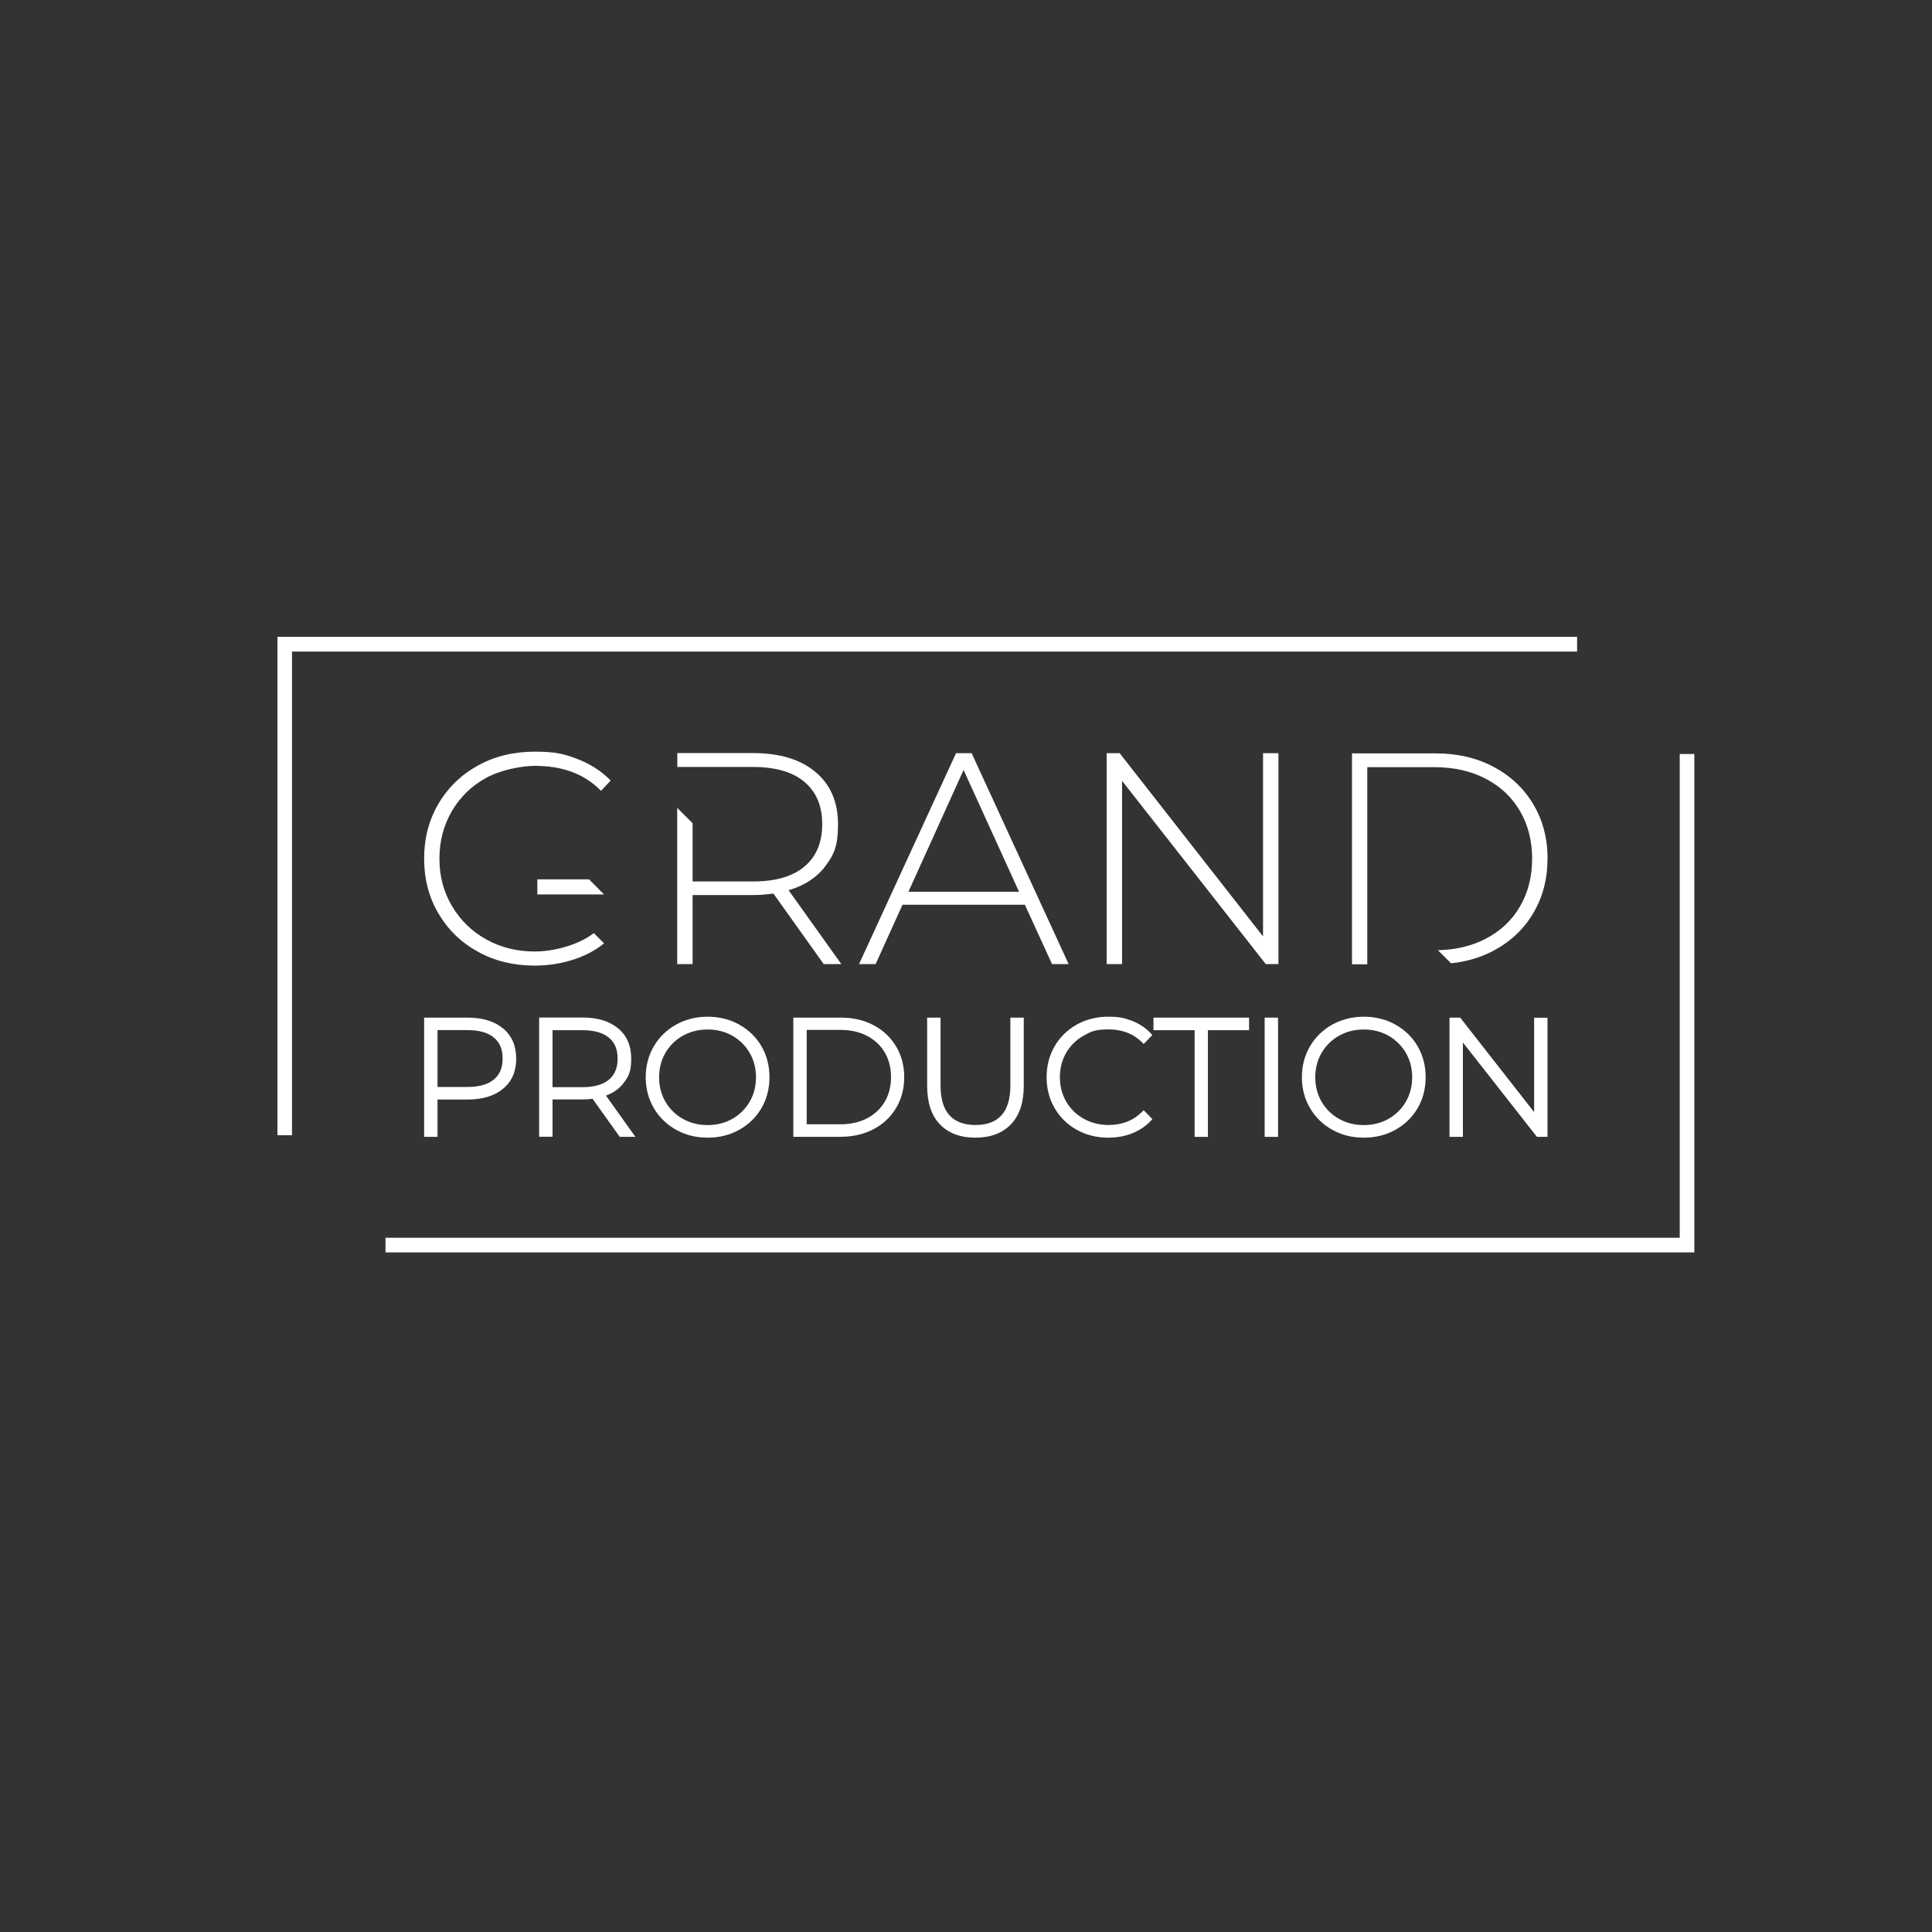
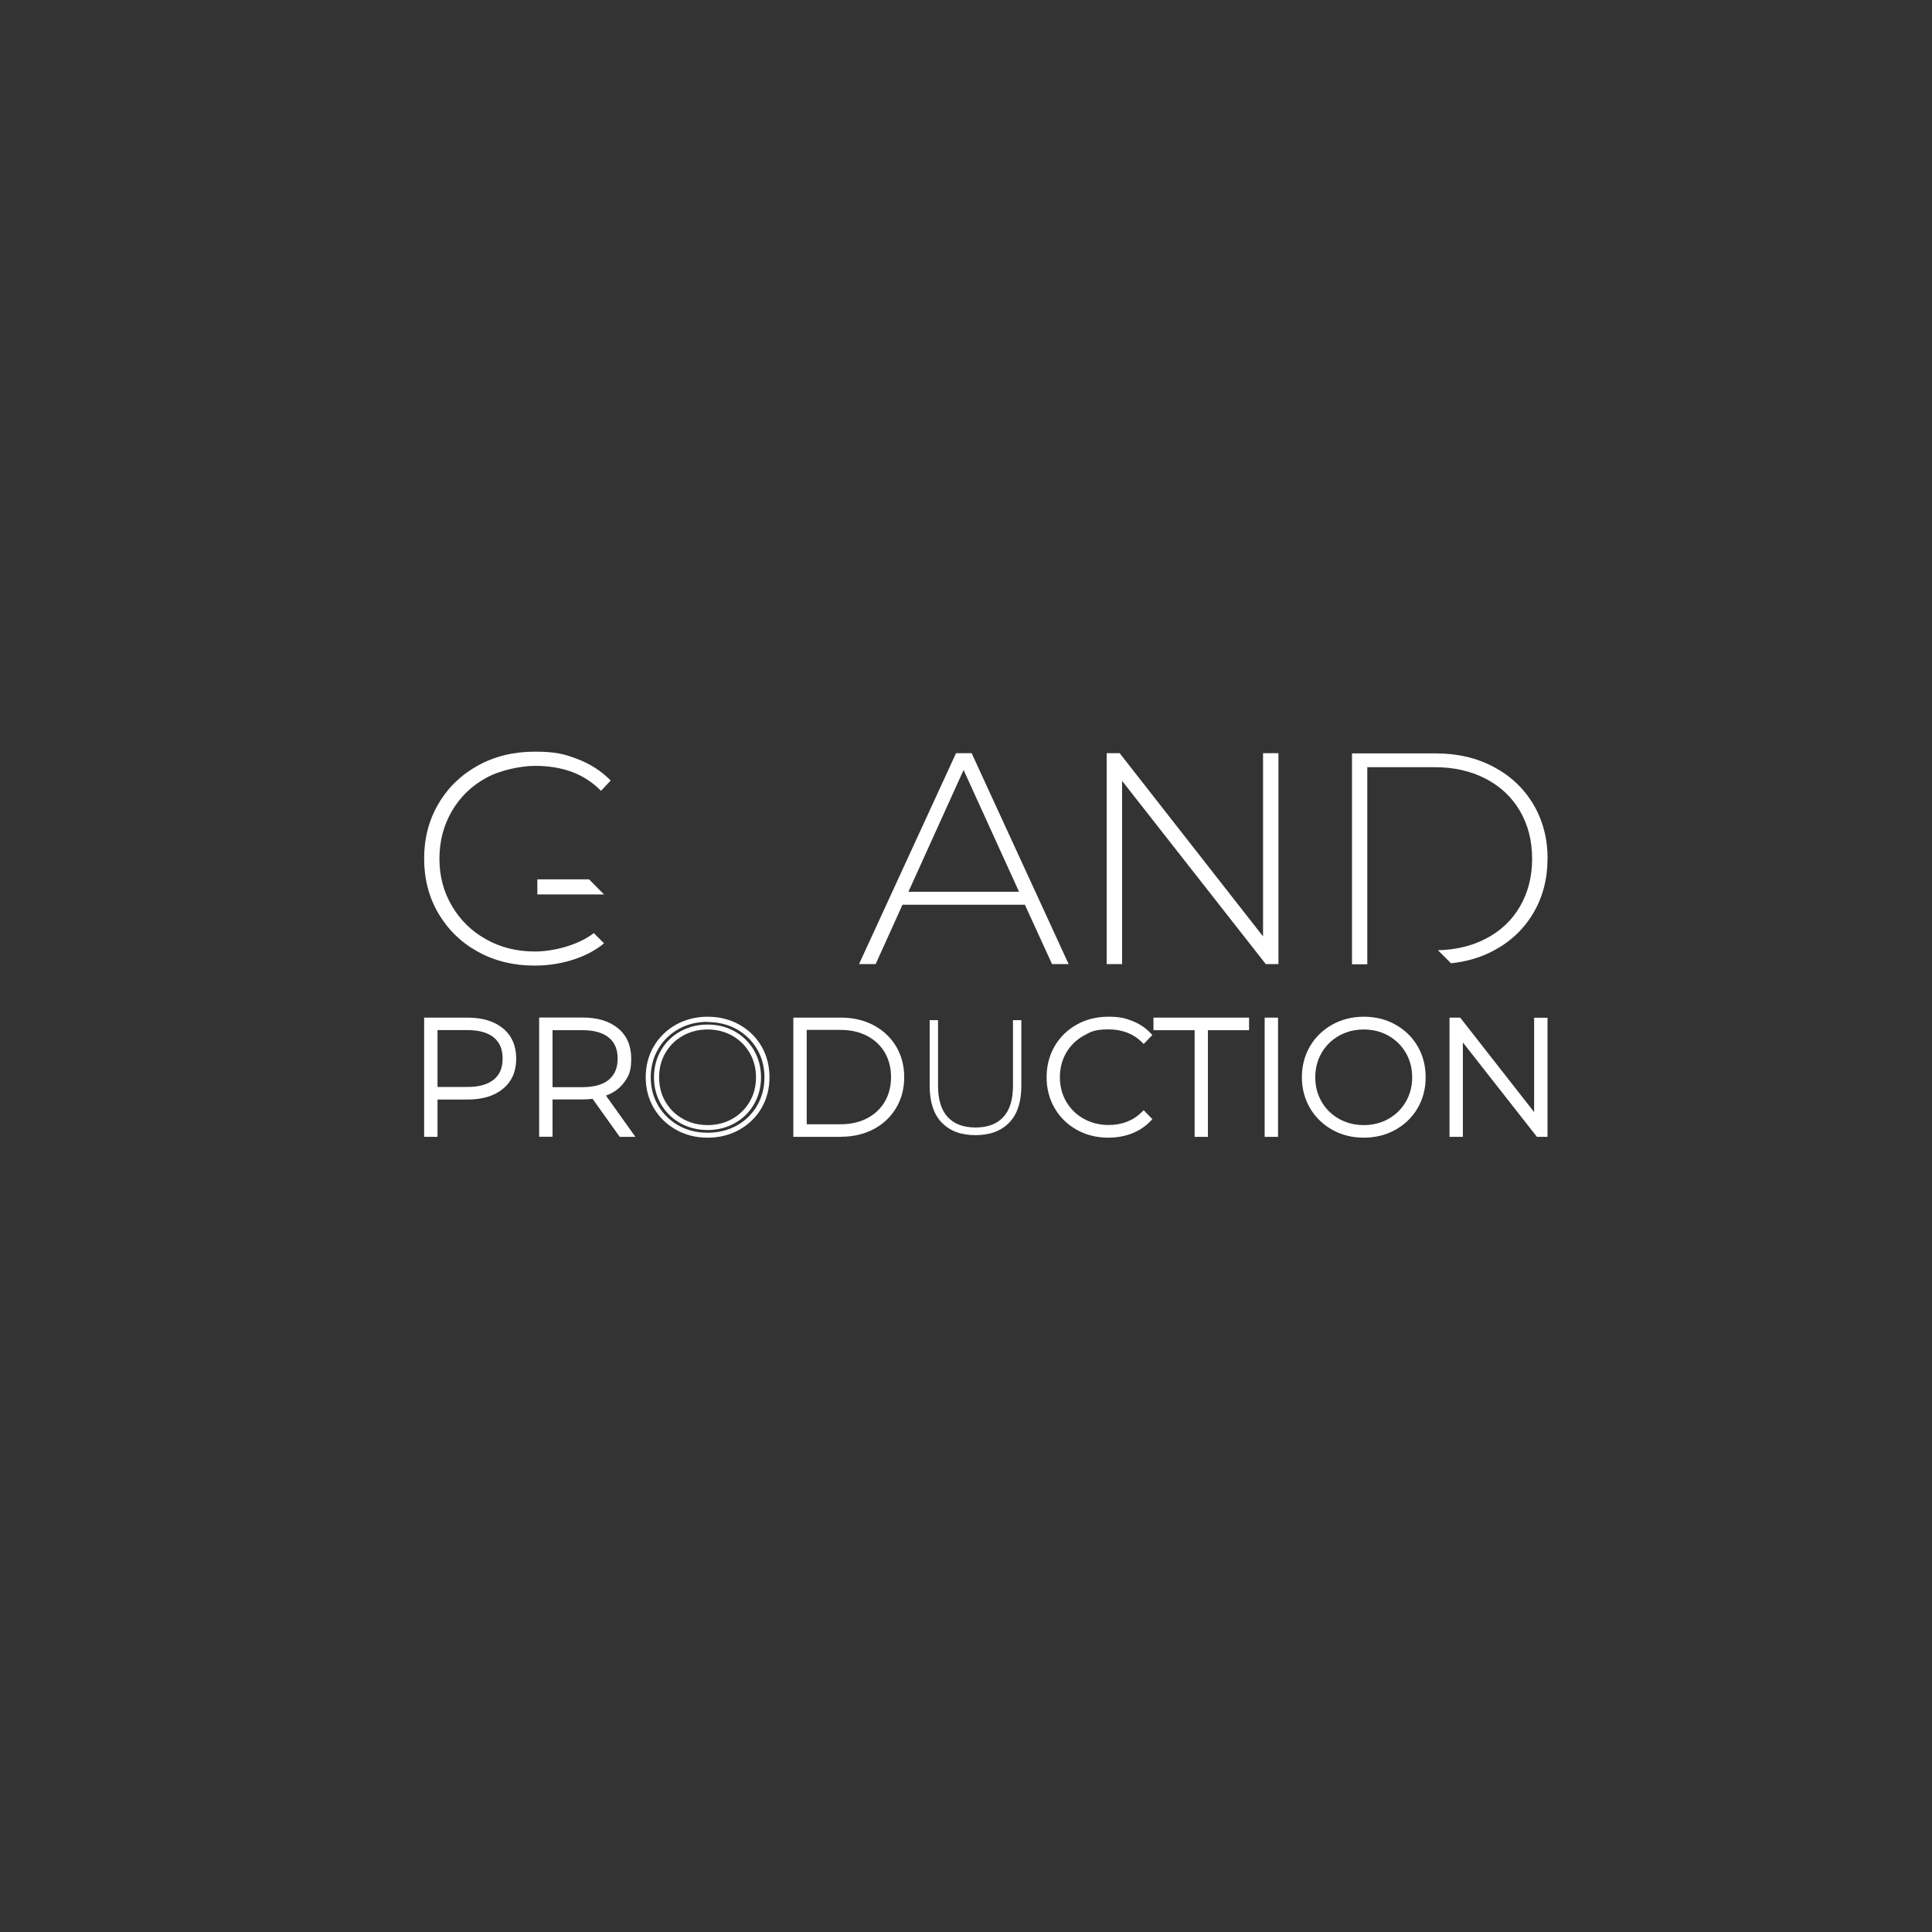
<svg xmlns="http://www.w3.org/2000/svg" id="_Слой_1" version="1.1" viewBox="0 0 1920 1920">
  <rect x="0" y="0" width="1920" height="1920" fill="#333333" stroke="none" />
  <defs>
    <style> .st0 { fill: #fff; } </style>
  </defs>
  <g>
    <g>
      <g>
        <path class="st0" d="M590.1,927.3l10.2,10.2c-8,6.5-17.2,11.5-27.7,15.2-13.1,4.6-26.9,6.9-41.5,6.9-20.8,0-39.5-4.6-56.2-13.8s-29.7-21.9-39.2-38c-9.5-16.2-14.2-34.3-14.2-54.5s4.7-38.3,14.2-54.5,22.6-28.8,39.2-38c16.7-9.2,35.5-13.8,56.5-13.8s29.5,2.4,42.4,7.3c12.9,4.9,23.9,12,33.1,21.4l-9.6,10.2c-8.8-8.8-18.6-15.1-29.5-19s-22.9-5.8-36.1-5.8-34.2,4-48.7,12-25.8,19-34,33.1-12.3,29.8-12.3,47.2,4.1,32.8,12.4,46.9c8.3,14.1,19.6,25.2,34,33.2,14.4,8.1,30.5,12.1,48.5,12.1s42.8-6.1,58.4-18.2h0Z" />
-         <path class="st0" d="M836,958.1h-17.4l-50-70.1c-7.4,1-14.2,1.5-20.4,1.5h-59.9v68.6h-15.3v-155.3l15.3,15.3v57.9h59.9c22.4,0,39.4-4.9,51.2-14.8,11.8-9.9,17.7-23.9,17.7-42.1s-5.9-32.2-17.7-42.1c-11.8-9.9-28.8-14.8-51.2-14.8h-75.1v-13.8h75.2c26.4,0,47,6.2,62,18.7s22.5,29.8,22.5,52-4.2,30.5-12.7,41.8-20.6,19.2-36.4,23.8l52.4,73.4h0Z" />
        <path class="st0" d="M965.4,748.5h-15.3l-96.4,209.6h16.5l26.7-59h121.6l27,59h16.5l-96.4-209.6h-.2ZM902.8,886.2l54.8-121,55.1,121h-109.9,0Z" />
        <path class="st0" d="M1255.2,748.5v182.1l-142.5-182.1h-12.9v209.6h15.3v-182.1l142.8,182.1h12.6v-209.6h-15.3Z" />
        <path class="st0" d="M1537.9,853.3c0,20.2-4.7,38.2-14.1,54.1-9.4,15.9-22.5,28.3-39.4,37.3-12.8,6.8-26.9,11-42.4,12.6l-13-13c17.8-.4,33.7-4.2,47.5-11.4,14.8-7.7,26.2-18.4,34.1-32.2,8-13.8,12-29.5,12-47.3s-4-33.5-12-47.3-19.4-24.5-34.1-32.2c-14.8-7.7-31.8-11.5-51.2-11.5h-66.5v175.2h0v20.7h-15.2v-209.6h83c21.8,0,41.1,4.5,57.9,13.5,16.9,9,30,21.4,39.4,37.3,9.4,15.9,14.1,33.9,14.1,54.1v-.3Z" />
      </g>
      <g>
        <g>
          <path class="st0" d="M498.3,1023.9c8.1,6.8,12.2,16.1,12.2,28.1s-4.1,21.2-12.2,28-19.3,10.1-33.6,10.1h-32.4v37.1h-8.3v-113.5h40.7c14.3,0,25.5,3.4,33.6,10.1h0ZM492.4,1074.8c6.4-5.3,9.6-12.9,9.6-22.7s-3.2-17.4-9.6-22.8-15.6-8-27.7-8h-32.4v61.5h32.4c12.1,0,21.3-2.6,27.7-7.9h0Z" />
          <path class="st0" d="M434.8,1129.8h-13.3v-118.5h43.2c14.8,0,26.6,3.6,35.2,10.7h0c8.7,7.2,13.1,17.3,13.1,30.1s-4.4,22.7-13.1,29.9c-8.5,7.1-20.4,10.7-35.2,10.7h-29.9v37.1ZM426.5,1124.8h3.3v-37.1h34.9c13.6,0,24.4-3.2,32-9.6,7.6-6.3,11.3-14.8,11.3-26.1s-3.7-19.9-11.3-26.2c-7.6-6.3-18.4-9.6-32-9.6h-38.2v108.5h0ZM464.7,1085.2h-34.9v-66.4h34.9c12.7,0,22.5,2.9,29.3,8.6,6.9,5.8,10.5,14.1,10.5,24.7s-3.5,18.9-10.5,24.6h0c-6.8,5.7-16.7,8.5-29.3,8.5h0ZM434.8,1080.2h29.9c11.4,0,20.2-2.5,26.1-7.4h0c5.8-4.8,8.7-11.6,8.7-20.8s-2.8-16-8.7-20.9c-5.9-4.9-14.7-7.4-26.1-7.4h-29.9v56.5h0Z" />
        </g>
        <g>
          <path class="st0" d="M617.1,1127.3l-27.1-37.9c-4,.5-7.7.8-11,.8h-32.4v37.1h-8.3v-113.5h40.7c14.3,0,25.5,3.4,33.6,10.1,8.1,6.8,12.2,16.1,12.2,28.1s-2.3,16.5-6.9,22.6c-4.6,6.1-11.2,10.4-19.7,12.9l28.4,39.7h-9.5ZM579,1082.9c12.1,0,21.3-2.7,27.7-8,6.4-5.4,9.6-12.9,9.6-22.8s-3.2-17.4-9.6-22.8c-6.4-5.4-15.6-8-27.7-8h-32.4v61.6h32.4Z" />
          <path class="st0" d="M631.4,1129.8h-15.5l-27-37.8c-3.5.4-6.8.6-9.9.6h-29.9v37.1h-13.3v-118.5h43.2c14.8,0,26.6,3.6,35.2,10.7,8.7,7.2,13.1,17.3,13.1,30.1s-2.5,17.6-7.4,24.1c-4.3,5.7-10.2,10-17.7,12.7l29.2,40.9h0ZM618.4,1124.8h3.3l-27.6-38.6,3.4-1c8-2.3,14.2-6.4,18.4-12s6.4-12.7,6.4-21.1-3.7-19.9-11.3-26.2c-7.6-6.3-18.4-9.6-32-9.6h-38.2v108.5h3.3v-37.1h34.9c3.2,0,6.8-.3,10.7-.8l1.5-.2,27.2,38.1h0ZM579,1085.4h-34.9v-66.6h34.9c12.7,0,22.5,2.9,29.3,8.6,6.9,5.8,10.5,14.1,10.5,24.7s-3.5,18.9-10.5,24.7c-6.8,5.7-16.7,8.6-29.3,8.6h0ZM549.1,1080.4h29.9c11.4,0,20.2-2.5,26.1-7.4,5.8-4.9,8.7-11.7,8.7-20.9s-2.8-16-8.7-20.9-14.7-7.4-26.1-7.4h-29.9v56.6h0Z" />
        </g>
        <g>
-           <path class="st0" d="M673,1120.6c-9-5-16-11.9-21.2-20.7-5.1-8.8-7.7-18.5-7.7-29.3s2.6-20.6,7.7-29.4c5.1-8.8,12.2-15.6,21.2-20.7,9-5,19-7.5,30.2-7.5s21.2,2.5,30.2,7.5c9,5,16,11.8,21.2,20.6,5.1,8.8,7.7,18.6,7.7,29.5s-2.6,20.8-7.7,29.5c-5.1,8.8-12.2,15.6-21.2,20.6s-19,7.5-30.2,7.5-21.2-2.5-30.2-7.5h0ZM729,1114c7.7-4.3,13.7-10.3,18.2-17.9,4.4-7.6,6.6-16.1,6.6-25.5s-2.2-17.9-6.6-25.5c-4.4-7.6-10.5-13.6-18.2-17.9-7.7-4.3-16.3-6.5-25.8-6.5s-18.1,2.2-25.9,6.5c-7.7,4.3-13.8,10.3-18.2,17.9s-6.6,16.1-6.6,25.5,2.2,17.9,6.6,25.5c4.4,7.6,10.5,13.6,18.2,17.9s16.3,6.5,25.9,6.5,18.1-2.2,25.8-6.5Z" />
          <path class="st0" d="M703.2,1130.6c-11.5,0-22.1-2.6-31.4-7.9-9.3-5.2-16.8-12.5-22.1-21.6s-8-19.4-8-30.6,2.7-21.5,8-30.6,12.8-16.4,22.1-21.6c9.3-5.2,19.9-7.9,31.4-7.9s22.1,2.6,31.4,7.8c9.3,5.2,16.8,12.4,22.1,21.5s8,19.5,8,30.8-2.7,21.7-8,30.8c-5.3,9.1-12.8,16.3-22.1,21.5s-19.9,7.8-31.4,7.8h0ZM703.2,1015.5c-10.7,0-20.4,2.4-28.9,7.2s-15.3,11.4-20.2,19.8c-4.9,8.3-7.4,17.8-7.4,28.1s2.5,19.8,7.4,28.1c4.9,8.3,11.7,15,20.2,19.8h0c8.6,4.8,18.3,7.2,28.9,7.2s20.4-2.4,28.9-7.1,15.3-11.3,20.2-19.7c4.9-8.3,7.4-17.8,7.4-28.2s-2.5-19.9-7.4-28.2c-4.9-8.3-11.7-14.9-20.2-19.7-8.6-4.7-18.3-7.1-28.9-7.1v-.2ZM703.2,1123c-9.9,0-19-2.3-27.1-6.8s-14.5-10.9-19.2-18.8c-4.6-8-7-17-7-26.8s2.4-18.8,7-26.8,11.1-14.3,19.2-18.8c8.1-4.5,17.2-6.8,27.1-6.8s19,2.3,27,6.8,14.5,10.9,19.1,18.8c4.6,8,7,17,7,26.8s-2.4,18.8-7,26.8-11.1,14.3-19.1,18.8-17.1,6.8-27,6.8ZM703.2,1023.1c-9,0-17.3,2.1-24.6,6.2s-13.1,9.8-17.3,17-6.3,15.4-6.3,24.3,2.1,17.1,6.3,24.3c4.2,7.2,10,12.9,17.3,17s15.6,6.2,24.6,6.2,17.3-2.1,24.6-6.2h0c7.2-4.1,13-9.8,17.2-17s6.3-15.4,6.3-24.3-2.1-17.1-6.3-24.3c-4.2-7.2-10-12.9-17.2-17-7.3-4.1-15.5-6.2-24.6-6.2h0Z" />
        </g>
        <g>
          <path class="st0" d="M790.9,1013.8h44.9c11.8,0,22.2,2.4,31.4,7.3,9.1,4.9,16.2,11.6,21.3,20.2s7.6,18.3,7.6,29.3-2.5,20.7-7.6,29.3c-5.1,8.6-12.2,15.3-21.3,20.2-9.1,4.9-19.6,7.3-31.4,7.3h-44.9v-113.5h0ZM835.2,1119.8c10.5,0,19.7-2.1,27.7-6.2,8-4.2,14.2-10,18.5-17.4,4.3-7.5,6.5-16,6.5-25.6s-2.2-18.2-6.5-25.6c-4.3-7.5-10.5-13.3-18.5-17.4-8-4.2-17.2-6.2-27.7-6.2h-36v98.6h36v-.2Z" />
          <path class="st0" d="M835.8,1129.8h-47.4v-118.5h47.4c12.1,0,23.1,2.6,32.5,7.6,9.5,5.1,17,12.2,22.3,21.1s8,19.2,8,30.5-2.7,21.6-8,30.5-12.8,16.1-22.3,21.1-20.4,7.6-32.5,7.6h0ZM793.4,1124.8h42.4c11.3,0,21.5-2.4,30.2-7s15.5-11.1,20.3-19.3c4.8-8.2,7.3-17.6,7.3-28s-2.4-19.8-7.3-28c-4.8-8.2-11.7-14.6-20.3-19.3-8.7-4.6-18.9-7-30.2-7h-42.4v108.5h0ZM835.2,1122.3h-38.5v-103.6h38.5c10.8,0,20.6,2.2,28.9,6.5,8.4,4.4,14.9,10.6,19.5,18.4,4.5,7.8,6.8,16.9,6.8,26.9s-2.3,19.1-6.8,26.9-11.1,14-19.5,18.4c-8.3,4.3-18,6.5-28.9,6.5h0ZM801.7,1117.3h33.5c10,0,19-2,26.6-6,7.5-3.9,13.4-9.5,17.5-16.5s6.2-15.2,6.2-24.4-2.1-17.3-6.2-24.4c-4.1-7-9.9-12.5-17.5-16.5s-16.5-6-26.6-6h-33.5v93.8Z" />
        </g>
        <g>
          <path class="st0" d="M935.8,1115.6c-7.9-8.3-11.9-20.5-11.9-36.5v-65.3h8.3v65c0,13.9,3.2,24.4,9.6,31.3,6.4,6.9,15.6,10.4,27.7,10.4s21.2-3.5,27.6-10.4c6.4-6.9,9.6-17.3,9.6-31.3v-65h8.3v65.3c0,16-4,28.2-12,36.5s-19.2,12.5-33.6,12.5-25.5-4.2-33.5-12.5h0Z" />
-           <path class="st0" d="M969.3,1130.6c-15,0-26.9-4.5-35.3-13.3h0c-8.4-8.8-12.6-21.6-12.6-38.2v-67.8h13.3v67.5c0,13.2,3,23.2,8.9,29.6s14.6,9.6,25.9,9.6,19.9-3.2,25.7-9.6c5.9-6.4,8.9-16.4,8.9-29.6v-67.5h13.3v67.8c0,16.6-4.3,29.4-12.7,38.2-8.5,8.8-20.3,13.3-35.4,13.3h0ZM926.4,1016.3v62.8c0,15.3,3.8,27,11.2,34.8h0c7.4,7.8,18.1,11.7,31.7,11.7s24.3-3.9,31.8-11.7c7.5-7.8,11.3-19.5,11.3-34.8v-62.8h-3.3v62.5c0,14.5-3.4,25.6-10.2,33s-16.7,11.2-29.4,11.2-22.7-3.8-29.6-11.2c-6.8-7.4-10.2-18.5-10.2-33v-62.5h-3.3Z" />
        </g>
        <g>
          <path class="st0" d="M1071.3,1120.7c-8.9-5-15.9-11.8-21.1-20.6-5.1-8.8-7.7-18.6-7.7-29.5s2.6-20.8,7.7-29.5c5.1-8.8,12.2-15.6,21.1-20.6s18.9-7.5,30.1-7.5,15.8,1.3,22.7,4c6.9,2.6,12.8,6.6,17.7,11.8l-5.2,5.4c-9.1-9-20.7-13.5-34.9-13.5s-18.2,2.2-25.9,6.5c-7.8,4.3-13.9,10.3-18.3,17.9s-6.6,16.1-6.6,25.5,2.2,17.9,6.6,25.5,10.5,13.6,18.3,17.9,16.4,6.5,25.9,6.5c14,0,25.7-4.5,34.9-13.6l5.2,5.4c-4.9,5.2-10.8,9.1-17.8,11.8-7,2.7-14.5,4.1-22.6,4.1s-21.2-2.5-30.1-7.5h0Z" />
          <path class="st0" d="M1101.4,1130.6c-11.5,0-22-2.6-31.3-7.8-9.3-5.2-16.7-12.4-22-21.5s-8-19.5-8-30.8,2.7-21.7,8-30.8c5.3-9.1,12.7-16.3,22-21.5s19.8-7.8,31.3-7.8,16.4,1.4,23.6,4.1c7.2,2.8,13.5,6.9,18.6,12.4l1.6,1.7-8.6,8.9-1.8-1.8c-8.6-8.5-19.7-12.7-33.1-12.7s-17.4,2.1-24.7,6.2c-7.4,4.1-13.2,9.8-17.4,17-4.2,7.2-6.3,15.4-6.3,24.3s2.1,17.1,6.3,24.3c4.2,7.2,10,12.9,17.4,17s15.7,6.2,24.7,6.2c13.3,0,24.4-4.3,33.1-12.9l1.8-1.8,8.6,8.9-1.6,1.7c-5.1,5.4-11.4,9.6-18.7,12.5-7.2,2.8-15.1,4.2-23.5,4.2h0ZM1101.4,1015.5c-10.6,0-20.4,2.4-28.9,7.1s-15.3,11.3-20.1,19.7c-4.9,8.3-7.4,17.8-7.4,28.2s2.5,19.9,7.4,28.2c4.9,8.3,11.7,14.9,20.1,19.7,8.5,4.7,18.2,7.1,28.9,7.1s15.1-1.3,21.7-3.9c5.8-2.2,10.9-5.4,15.2-9.5l-1.8-1.8c-9.3,8.4-21,12.6-34.8,12.6s-19-2.3-27.2-6.8c-8.1-4.5-14.6-10.9-19.3-18.8-4.6-8-7-17-7-26.8s2.4-18.8,7-26.8,11.1-14.3,19.3-18.8c8.1-4.5,17.3-6.8,27.2-6.8s25.5,4.2,34.8,12.5l1.8-1.8c-4.3-4.1-9.3-7.2-15.1-9.4-6.6-2.5-13.9-3.8-21.8-3.8h0Z" />
        </g>
        <path class="st0" d="M1200.5,1129.8h-13.3v-106h-40.9v-12.5h95v12.5h-40.9v106h.1Z" />
        <g>
          <path class="st0" d="M1259.3,1013.8h8.3v113.5h-8.3v-113.5h0Z" />
          <path class="st0" d="M1270.1,1129.8h-13.3v-118.5h13.3v118.5ZM1261.8,1124.8h3.3v-108.5h-3.3v108.5Z" />
        </g>
        <g>
          <path class="st0" d="M1325.2,1120.6c-9-5-16-11.9-21.2-20.7-5.1-8.8-7.7-18.5-7.7-29.3s2.6-20.6,7.7-29.4,12.2-15.6,21.2-20.7c9-5,19-7.5,30.2-7.5s21.2,2.5,30.2,7.5c9,5,16,11.8,21.2,20.6,5.1,8.8,7.7,18.6,7.7,29.5s-2.6,20.8-7.7,29.5c-5.1,8.8-12.2,15.6-21.2,20.6s-19,7.5-30.2,7.5-21.2-2.5-30.2-7.5h0ZM1381.1,1114c7.7-4.3,13.7-10.3,18.2-17.9,4.4-7.6,6.6-16.1,6.6-25.5s-2.2-17.9-6.6-25.5-10.5-13.6-18.2-17.9c-7.7-4.3-16.3-6.5-25.8-6.5s-18.1,2.2-25.9,6.5c-7.7,4.3-13.8,10.3-18.2,17.9-4.4,7.6-6.6,16.1-6.6,25.5s2.2,17.9,6.6,25.5,10.5,13.6,18.2,17.9,16.3,6.5,25.9,6.5,18.1-2.2,25.8-6.5Z" />
          <path class="st0" d="M1355.3,1130.6c-11.5,0-22.1-2.6-31.4-7.9h0c-9.3-5.2-16.8-12.5-22.1-21.6-5.3-9.1-8-19.4-8-30.6s2.7-21.5,8-30.6,12.8-16.4,22.1-21.6c9.3-5.2,19.9-7.9,31.4-7.9s22.1,2.6,31.4,7.8,16.8,12.4,22.1,21.5c5.3,9.1,8,19.5,8,30.8s-2.7,21.7-8,30.8c-5.3,9.1-12.8,16.3-22.1,21.5-9.3,5.2-19.9,7.8-31.4,7.8h0ZM1326.4,1118.4c8.6,4.8,18.3,7.2,28.9,7.2s20.4-2.4,28.9-7.1,15.3-11.3,20.2-19.7c4.9-8.3,7.4-17.8,7.4-28.2s-2.5-19.9-7.4-28.2c-4.9-8.3-11.7-14.9-20.2-19.7-8.6-4.7-18.3-7.1-28.9-7.1s-20.4,2.4-28.9,7.2c-8.5,4.8-15.3,11.4-20.2,19.8-4.9,8.3-7.4,17.8-7.4,28.1s2.5,19.8,7.4,28.1c4.9,8.3,11.7,15,20.2,19.8h0v-.2ZM1355.3,1123c-9.9,0-19-2.3-27.1-6.8s-14.5-10.9-19.2-18.8c-4.6-8-7-17-7-26.8s2.4-18.8,7-26.8,11.1-14.3,19.2-18.8,17.2-6.8,27.1-6.8,19,2.3,27,6.8,14.4,10.9,19.1,18.8c4.6,8,7,17,7,26.8s-2.4,18.8-7,26.8-11.1,14.3-19.1,18.8-17.1,6.8-27,6.8ZM1355.3,1023.1c-9,0-17.3,2.1-24.6,6.2-7.3,4.1-13.1,9.8-17.3,17-4.2,7.2-6.3,15.4-6.3,24.3s2.1,17.1,6.3,24.3c4.2,7.2,10,12.9,17.3,17s15.6,6.2,24.6,6.2,17.3-2.1,24.6-6.2h0c7.2-4.1,13-9.8,17.2-17s6.3-15.4,6.3-24.3-2.1-17.1-6.3-24.3c-4.2-7.2-10-12.9-17.2-17-7.3-4.1-15.5-6.2-24.6-6.2h0Z" />
        </g>
        <g>
          <path class="st0" d="M1535.5,1013.8v113.5h-6.8l-77.3-98.6v98.6h-8.3v-113.5h7l77.2,98.6v-98.6h8.3,0Z" />
          <path class="st0" d="M1537.9,1129.8h-10.5l-73.6-93.8v93.8h-13.3v-118.5h10.7l.7,1,72.7,92.9v-93.8h13.3v118.5h0ZM1529.9,1124.8h3.1v-108.5h-3.3v103.3l-80.9-103.3h-3.3v108.5h3.3v-103.3l81,103.3h.1Z" />
        </g>
      </g>
    </g>
    <polygon class="st0" points="600.3 888.9 534 888.9 534 873.9 585.4 873.9 600.3 888.9" />
  </g>
-   <path class="st0" d="M1669.3,749.4v480.7H383.1v14.5h1300.7v-495.3h-14.5,0ZM1567.3,632.9H275.7v495.3h14.5v-480.7h1277.1v-14.5h0Z" />
</svg>